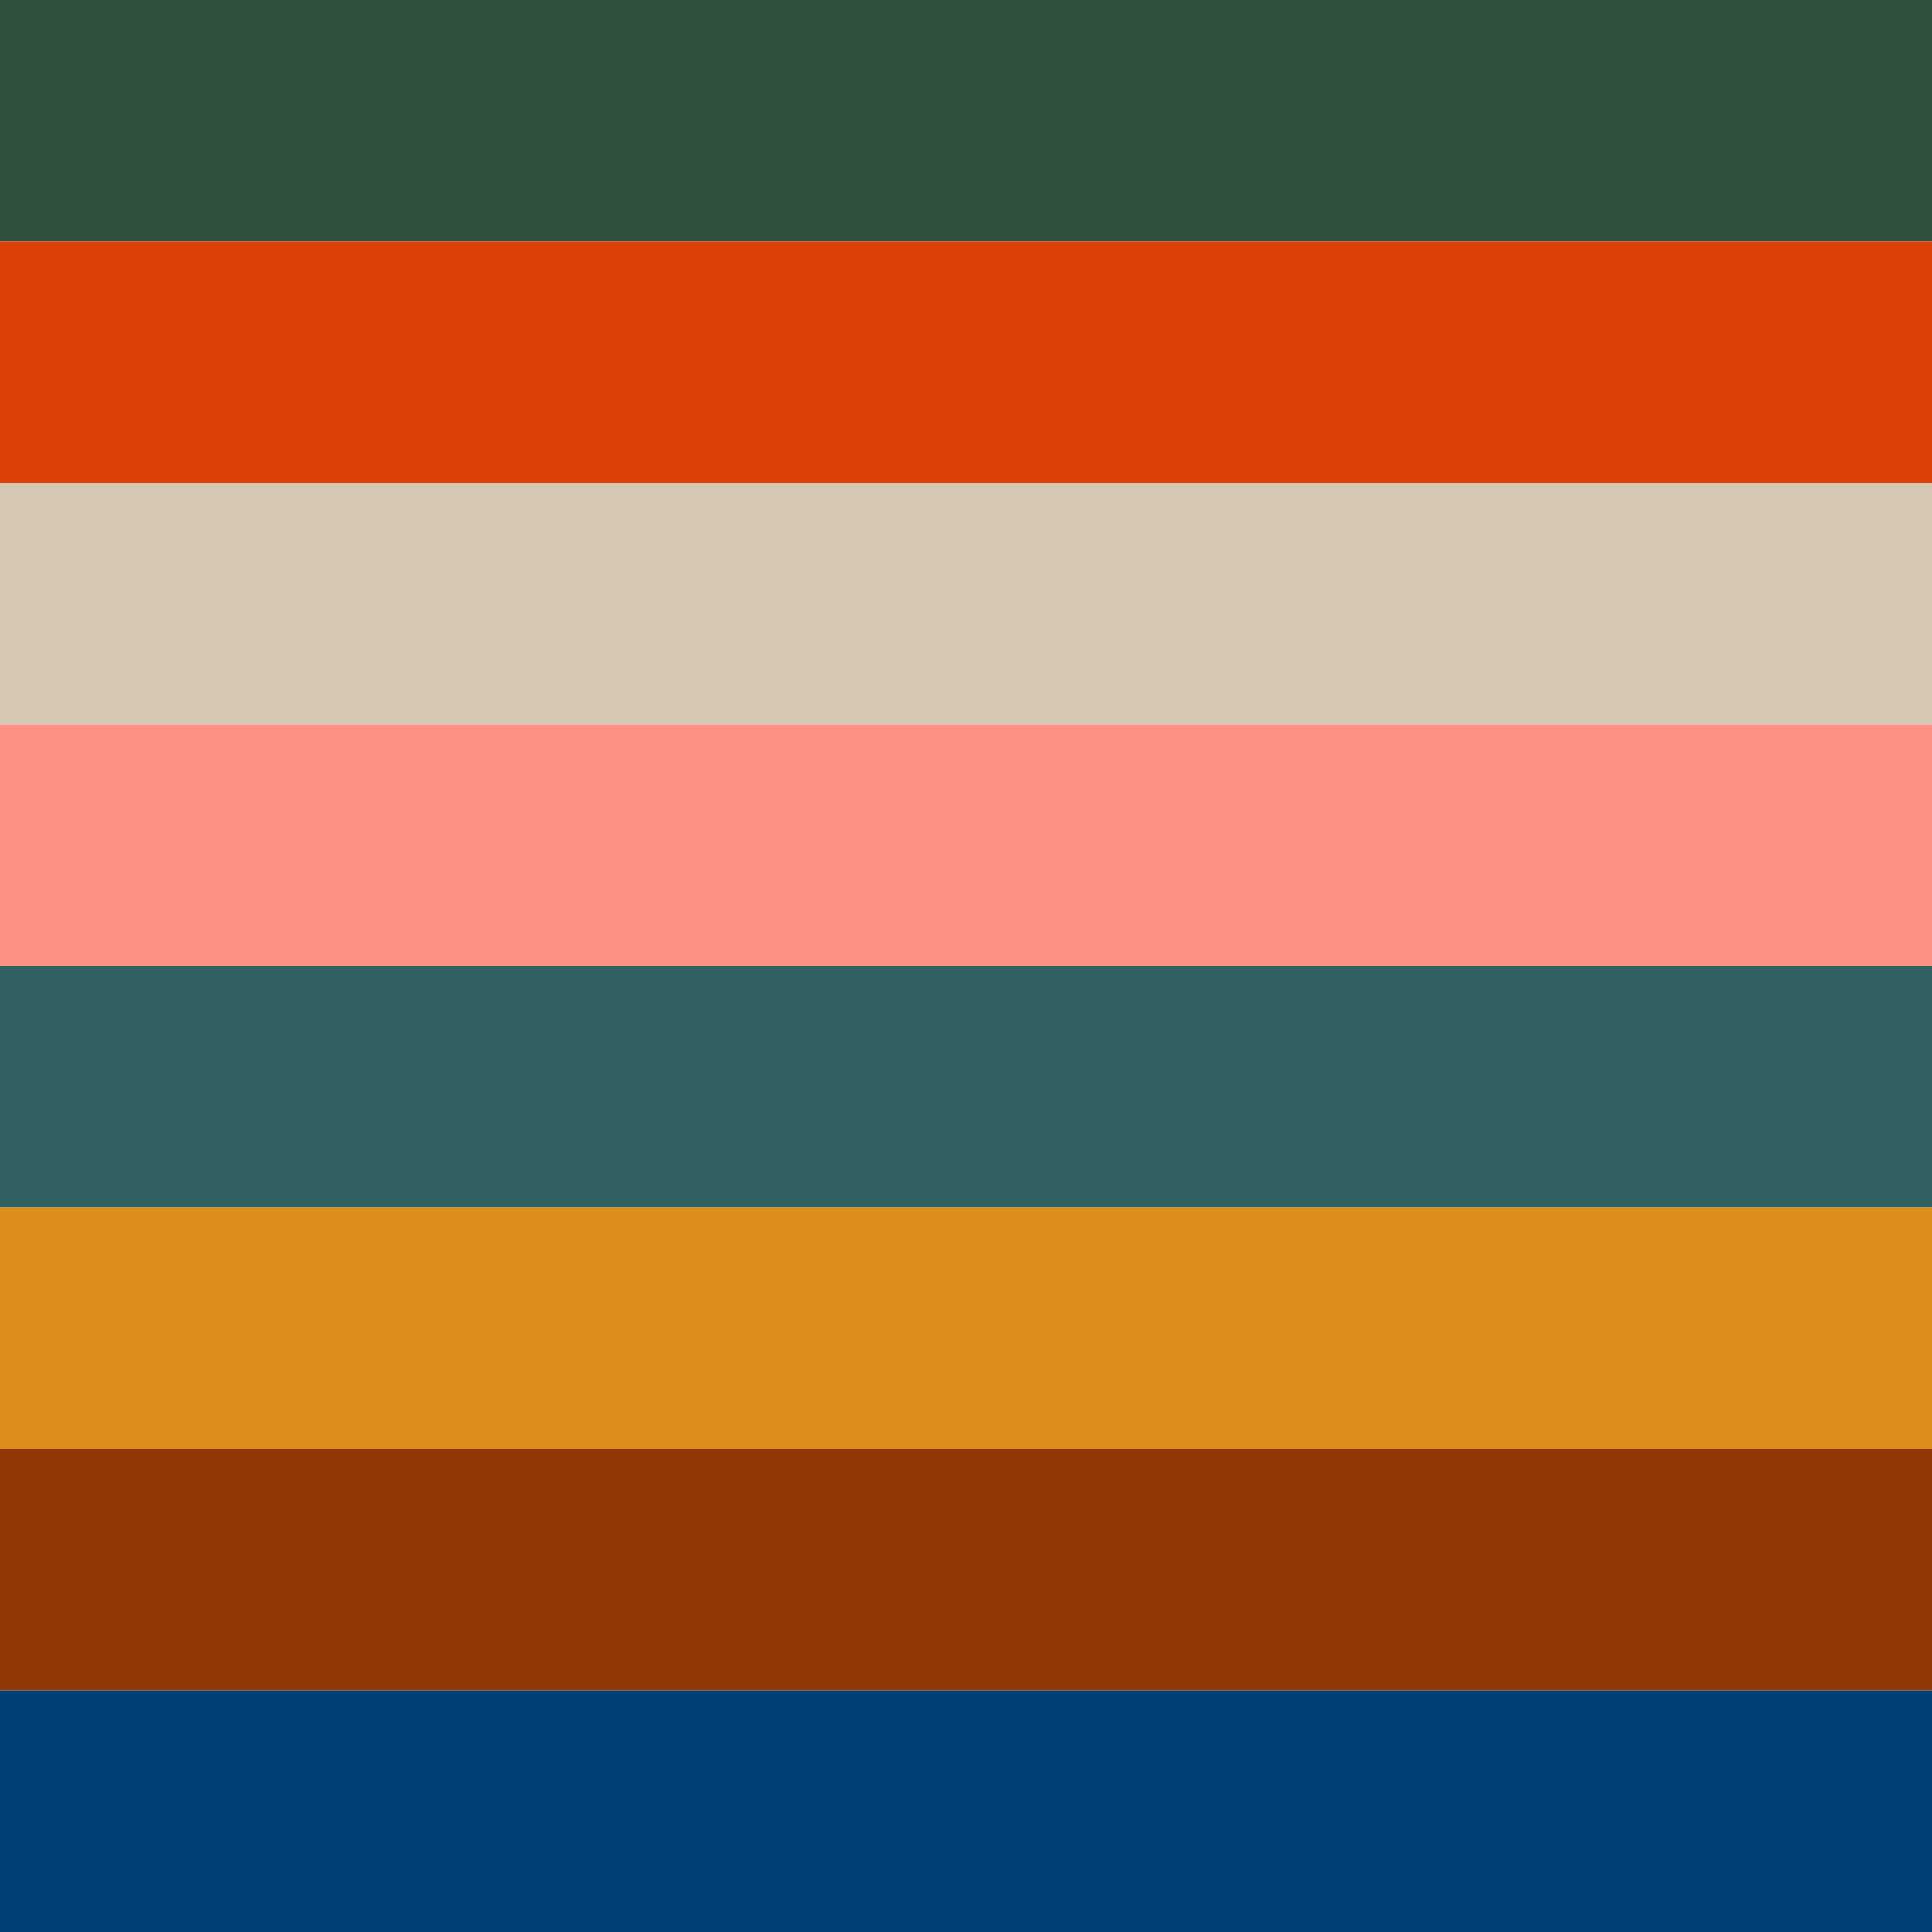
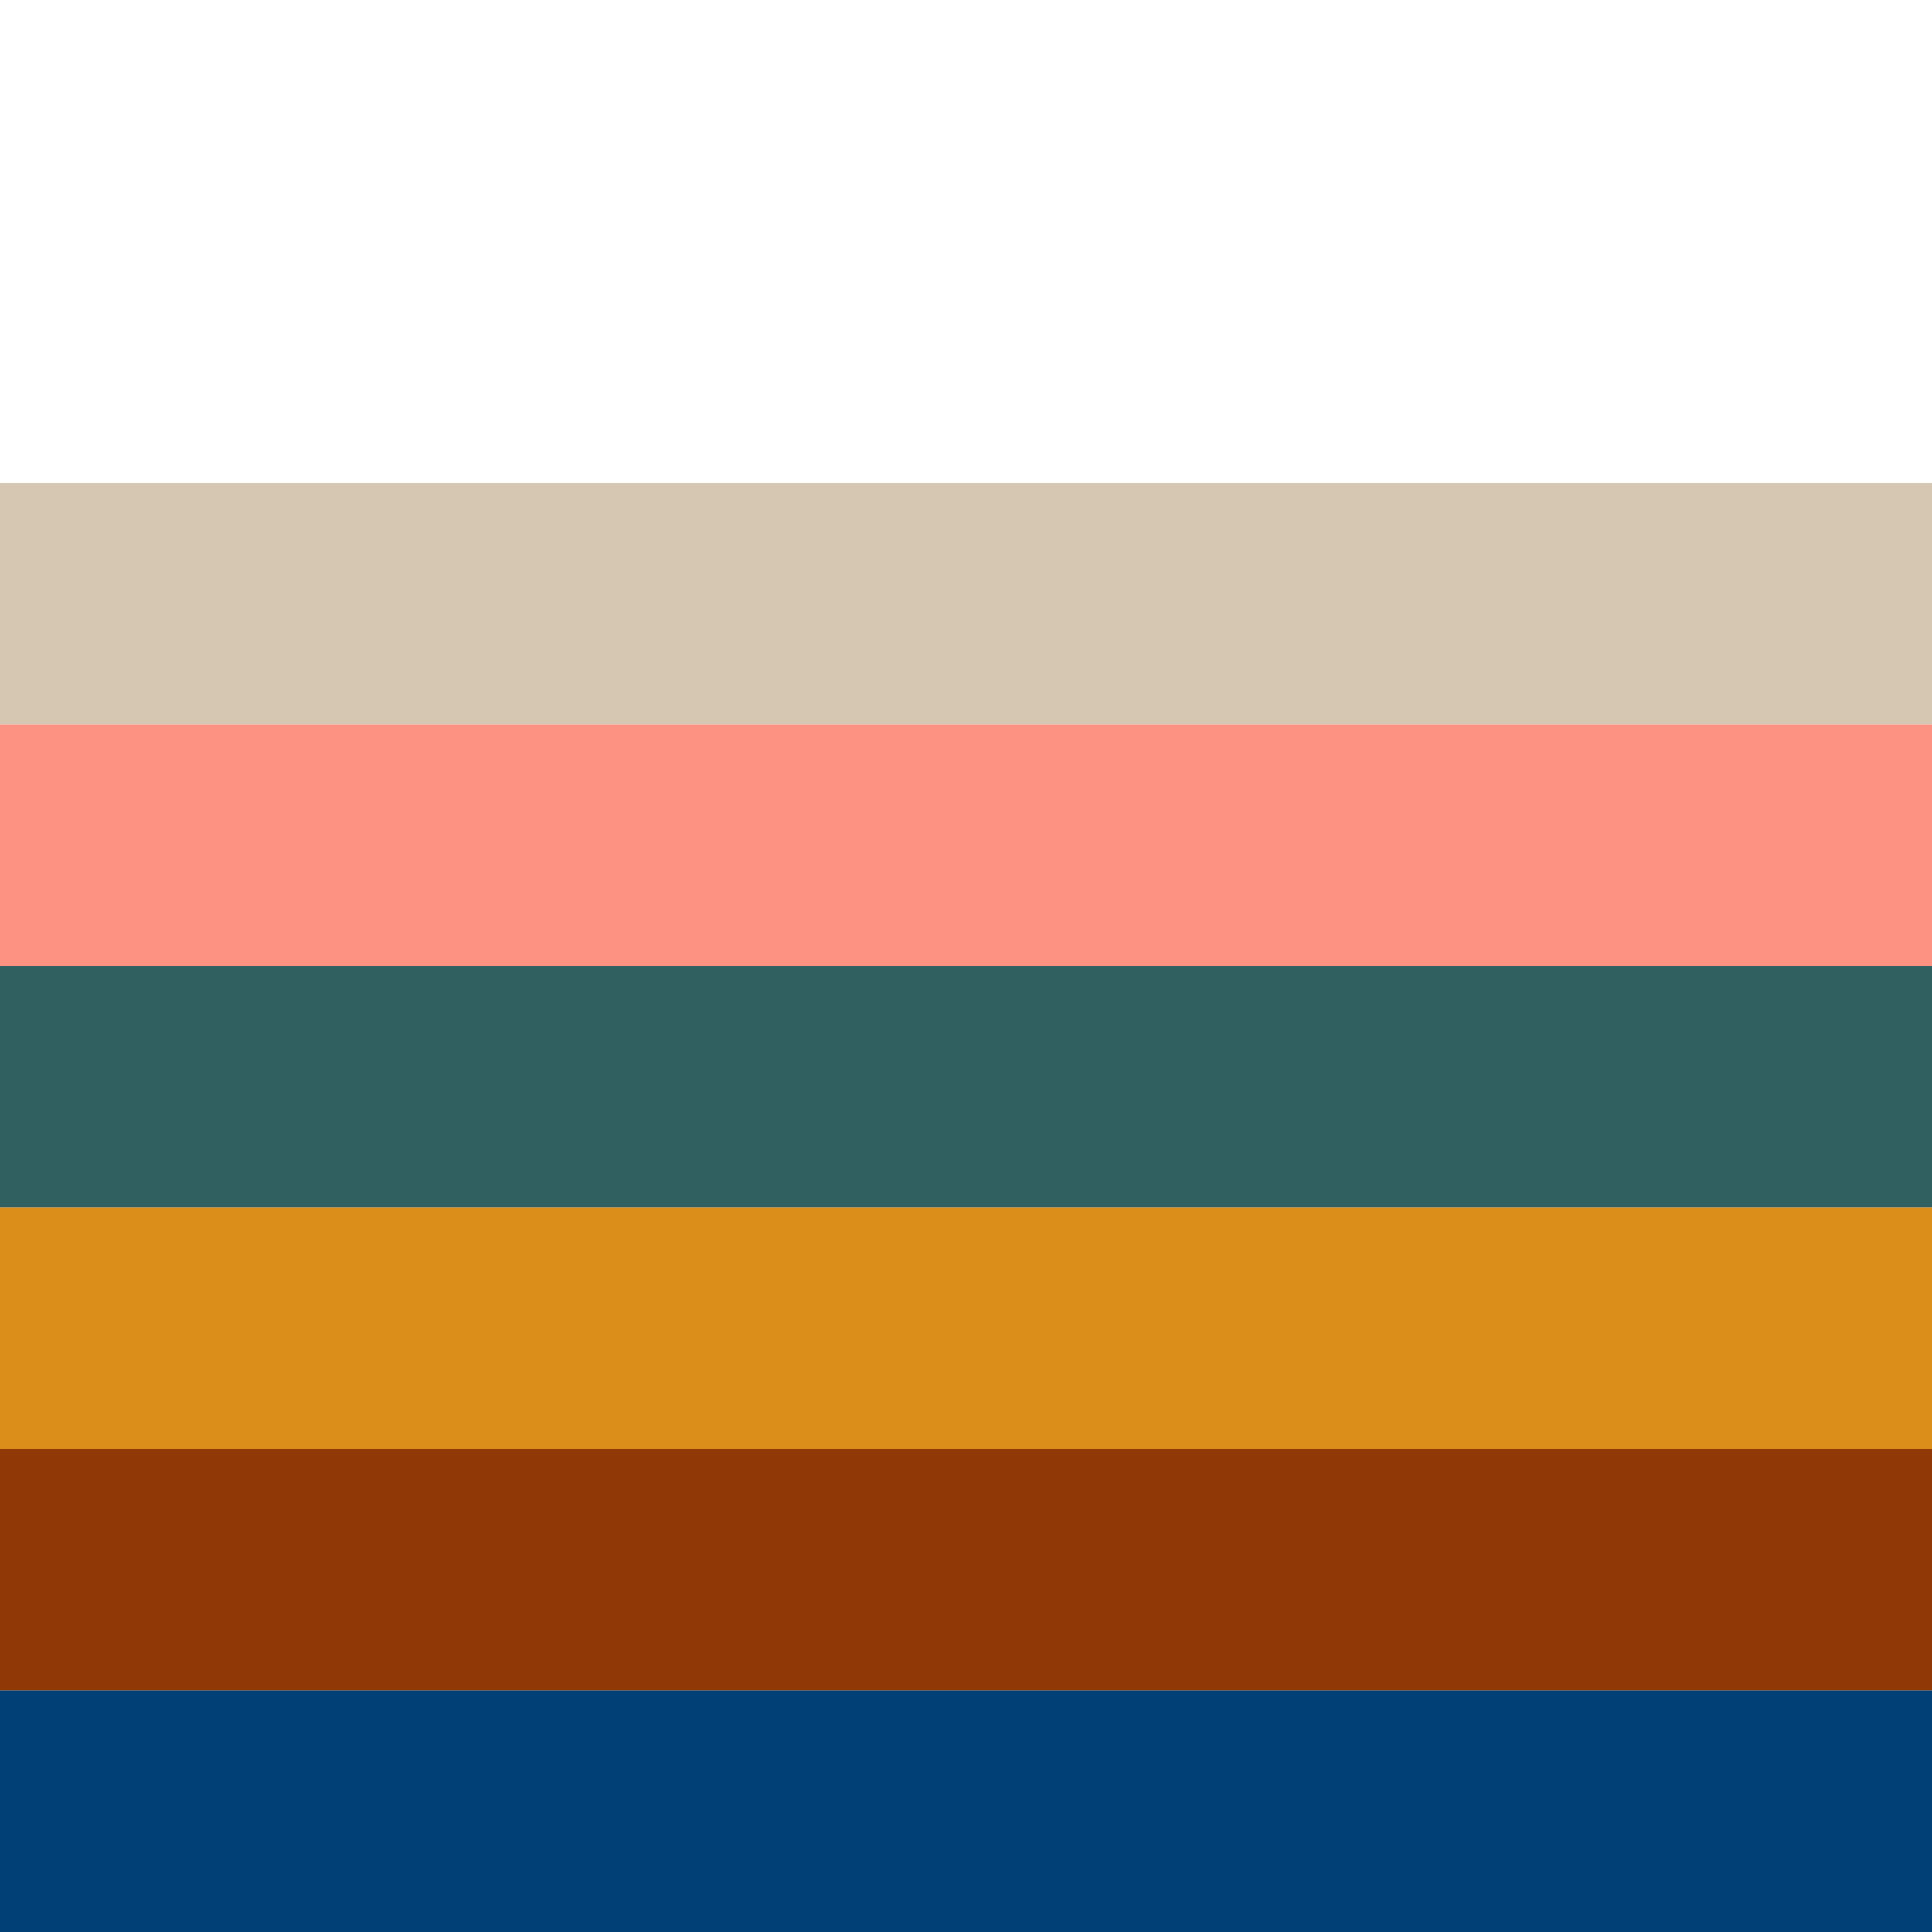
<svg xmlns="http://www.w3.org/2000/svg" width="100" height="100" viewBox="0 0 100 100" fill="none">
  <g clip-path="url(#clip0_10_7)">
-     <path d="M0 0H100V12.5H0V0Z" fill="#2F503B" />
-     <path d="M0 12.5H100V25H0V12.5Z" fill="#DE4107" />
    <path d="M0 25H100V37.5H0V25Z" fill="#D6C7B3" />
    <path d="M0 37.5H100V50H0V37.5Z" fill="#FD9283" />
    <path d="M0 50H100V62.5H0V50Z" fill="#316060" />
    <path d="M0 62.5H100V75H0V62.5Z" fill="#DC8E1A" />
    <path d="M0 75H100V87.5H0V75Z" fill="#903906" />
    <path d="M0 87.5H100V100H0V87.5Z" fill="#014077" />
  </g>
  <defs>
    <clipPath id="clip0_10_7">
      <rect width="100" height="100" fill="white" />
    </clipPath>
  </defs>
</svg>